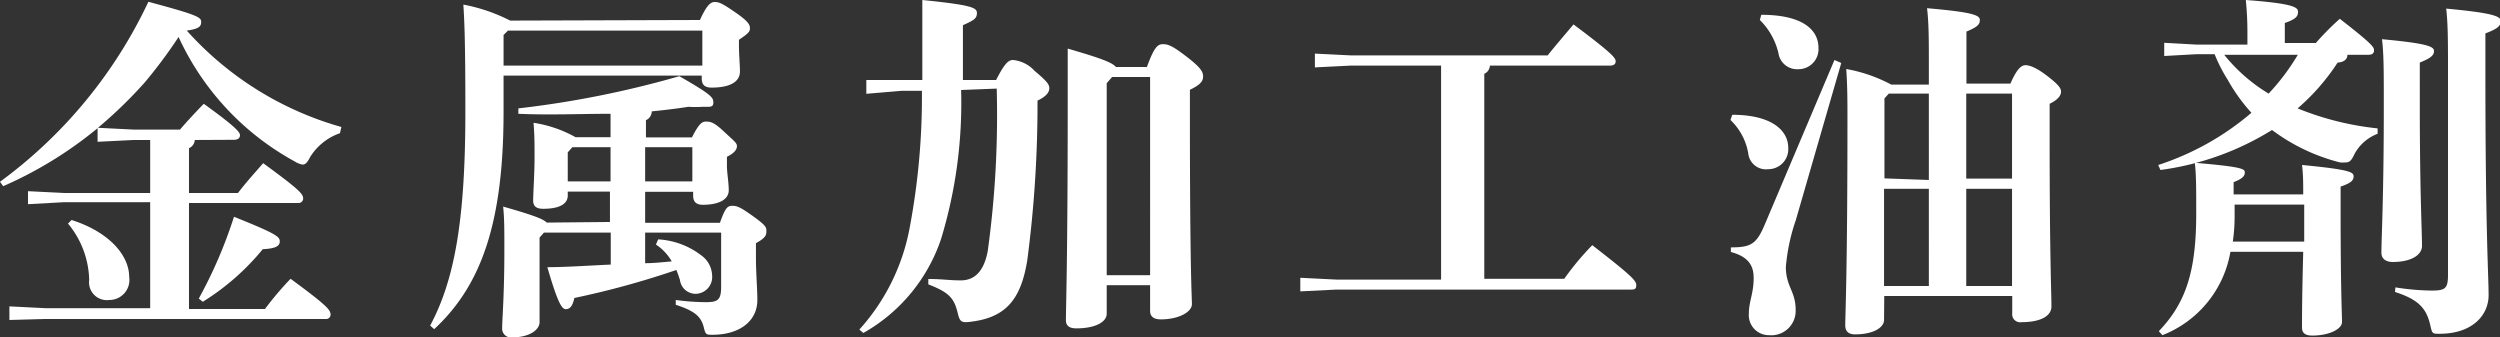
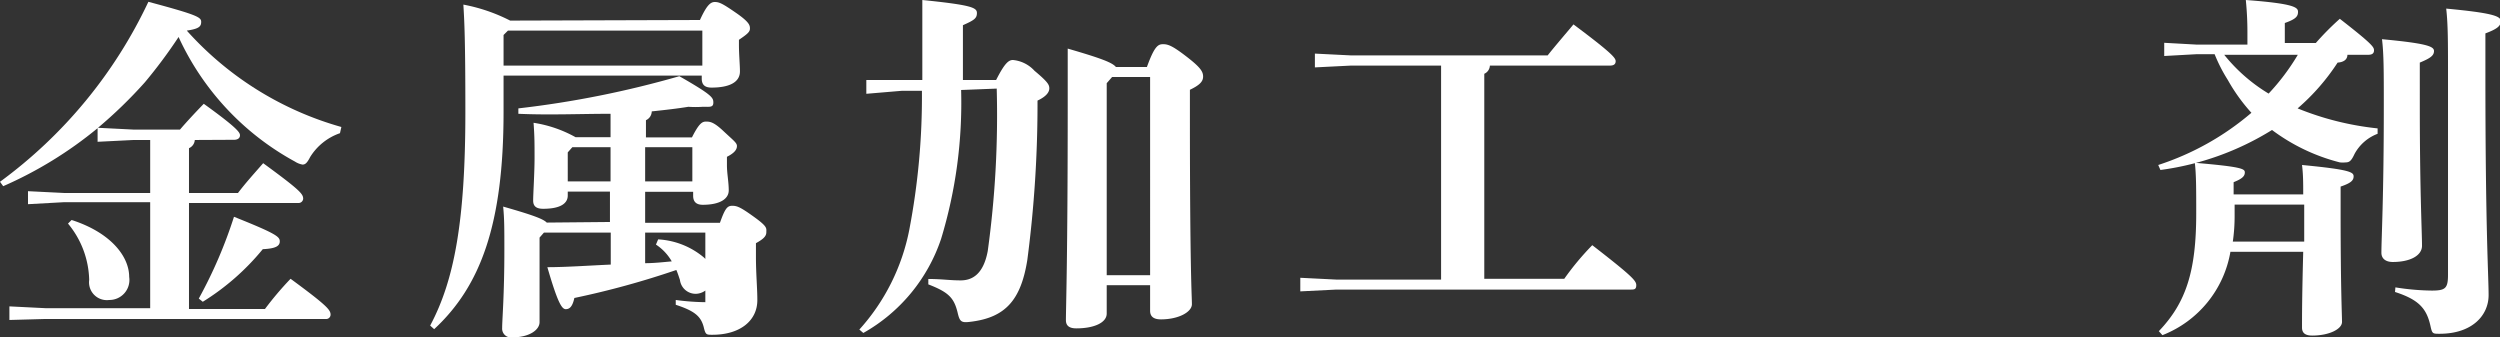
<svg xmlns="http://www.w3.org/2000/svg" viewBox="0 0 125.01 16.87">
  <rect x="0" y="0" width="125.01" height="16.87" fill="#333333" stroke="none" />
  <defs>
    <style>.cls-1{fill:#fff;}</style>
  </defs>
  <title>アセット 4</title>
  <g id="レイヤー_2" data-name="レイヤー 2">
    <g id="レイヤー_3" data-name="レイヤー 3">
      <path class="cls-1" d="M9.74,7a.48.48,0,0,1-.29.41V9.65H11.9c.38-.5.78-.94,1.26-1.49,1.86,1.36,2,1.54,2,1.78a.23.23,0,0,1-.25.21H9.45v5.3h3.8a16.12,16.12,0,0,1,1.28-1.51c1.85,1.36,2,1.56,2,1.8a.22.22,0,0,1-.25.21h-14L.47,16v-.68l1.8.09H7.51v-5.3H3.21l-1.81.1V9.56l1.81.09h4.3V7H6.68l-1.8.09V6.41A20,20,0,0,1,.16,9.31L0,9.09a23.62,23.62,0,0,0,7.42-9c2.43.65,2.64.77,2.64,1s-.1.35-.72.44a16.31,16.31,0,0,0,7.73,4.82L17,6.66a2.85,2.85,0,0,0-1.49,1.19c-.14.27-.23.38-.38.38a1,1,0,0,1-.38-.15A13.52,13.52,0,0,1,8.93,1.85,24.73,24.73,0,0,1,7.24,4.12,22.81,22.81,0,0,1,4.9,6.39l1.78.09H9c.29-.34.75-.84,1.19-1.29C11.94,6.45,12,6.64,12,6.77s-.11.22-.29.22ZM3.58,11c1.93.62,2.88,1.8,2.88,2.85a1,1,0,0,1-1,1.15.89.89,0,0,1-1-1A4.56,4.56,0,0,0,3.4,11.18Zm6.36,3.93a23,23,0,0,0,1.76-4.09c2.13.85,2.29,1,2.29,1.23s-.2.36-.85.39a12.13,12.13,0,0,1-3,2.63Z" />
-       <path class="cls-1" d="M35,1c.33-.72.52-.9.74-.9s.38.07,1.06.54.7.63.7.79-.12.27-.55.56v.27c0,.46.05,1,.05,1.31,0,.56-.56.81-1.42.81-.31,0-.49-.12-.49-.45V3.78H25.18V5.6c0,5.62-1.15,8.71-3.47,10.86l-.2-.18C22.73,14,23.27,11,23.27,5.6c0-3.66-.05-4.54-.1-5.37a8.61,8.61,0,0,1,2.34.8Zm-4.5,10.1V9.58H28.39v.2c0,.37-.33.66-1.23.66-.32,0-.5-.11-.5-.41s.07-1.41.07-2.13,0-1.08-.05-1.76a6.22,6.22,0,0,1,2.1.72h1.75V5.69c-1.48,0-3.08.07-4.61,0l0-.27a49.34,49.34,0,0,0,8.05-1.61c1.64.94,1.7,1.07,1.7,1.32s-.18.21-.53.21a5.31,5.31,0,0,1-.72,0c-.55.09-1.17.16-1.83.23a.49.49,0,0,1-.29.44v.86h2.3c.33-.65.49-.79.69-.79s.38,0,.88.47.68.59.68.75-.1.34-.5.54v.43c0,.4.09.83.09,1.25s-.43.72-1.3.72c-.3,0-.48-.13-.48-.45v-.2H32.26v1.55H36c.25-.7.36-.85.61-.85s.42.07,1.1.56.61.56.61.76-.14.34-.52.55v.69c0,.83.07,1.56.07,2.16,0,1-.83,1.73-2.25,1.73-.3,0-.34,0-.43-.38-.14-.54-.45-.81-1.4-1.12V15a11.75,11.75,0,0,0,1.48.11c.61,0,.79-.09.79-.77V11.63H32.26v1.53c.45,0,.88-.05,1.33-.09a2.47,2.47,0,0,0-.79-.84l.11-.26a3.89,3.89,0,0,1,2.27.89,1.29,1.29,0,0,1,.43.93.84.84,0,0,1-.78.9A.79.79,0,0,1,34,14c-.06-.18-.11-.34-.18-.5a42.93,42.93,0,0,1-5.1,1.4c-.09.42-.23.56-.43.56s-.41-.34-.92-2.1c.94,0,2.05-.08,3.17-.13V11.63H27.2l-.22.25v4.23c0,.38-.5.76-1.37.76a.44.44,0,0,1-.5-.47c0-.43.11-1.62.11-3.89,0-1.11,0-1.56-.06-2.18,1.54.44,2,.62,2.18.8ZM25.18,1.75V3.28h9.94V1.53H25.4Zm3.44,5.61-.23.26V9.07h2.14V7.36Zm3.64,0V9.07h2.36V7.36Z" />
+       <path class="cls-1" d="M35,1c.33-.72.52-.9.74-.9s.38.07,1.06.54.7.63.7.79-.12.27-.55.56v.27c0,.46.05,1,.05,1.31,0,.56-.56.81-1.42.81-.31,0-.49-.12-.49-.45V3.78H25.18V5.6c0,5.62-1.15,8.71-3.47,10.86l-.2-.18C22.73,14,23.27,11,23.27,5.6c0-3.66-.05-4.54-.1-5.37a8.61,8.61,0,0,1,2.34.8Zm-4.5,10.1V9.58H28.39v.2c0,.37-.33.66-1.23.66-.32,0-.5-.11-.5-.41s.07-1.41.07-2.13,0-1.08-.05-1.76a6.22,6.22,0,0,1,2.1.72h1.75V5.69c-1.48,0-3.08.07-4.61,0l0-.27a49.34,49.34,0,0,0,8.05-1.61c1.64.94,1.7,1.07,1.7,1.32s-.18.21-.53.21a5.31,5.31,0,0,1-.72,0c-.55.09-1.17.16-1.83.23a.49.49,0,0,1-.29.44v.86h2.3c.33-.65.49-.79.69-.79s.38,0,.88.47.68.59.68.75-.1.34-.5.54v.43c0,.4.09.83.09,1.25s-.43.72-1.3.72c-.3,0-.48-.13-.48-.45v-.2H32.26v1.55H36c.25-.7.36-.85.61-.85s.42.07,1.1.56.61.56.61.76-.14.34-.52.55v.69c0,.83.07,1.56.07,2.16,0,1-.83,1.73-2.25,1.73-.3,0-.34,0-.43-.38-.14-.54-.45-.81-1.4-1.12V15a11.75,11.75,0,0,0,1.48.11V11.63H32.26v1.53c.45,0,.88-.05,1.33-.09a2.47,2.47,0,0,0-.79-.84l.11-.26a3.89,3.89,0,0,1,2.27.89,1.29,1.29,0,0,1,.43.93.84.84,0,0,1-.78.9A.79.79,0,0,1,34,14c-.06-.18-.11-.34-.18-.5a42.93,42.93,0,0,1-5.1,1.4c-.09.42-.23.56-.43.56s-.41-.34-.92-2.1c.94,0,2.05-.08,3.17-.13V11.63H27.2l-.22.25v4.23c0,.38-.5.76-1.37.76a.44.44,0,0,1-.5-.47c0-.43.11-1.62.11-3.89,0-1.11,0-1.56-.06-2.18,1.54.44,2,.62,2.18.8ZM25.18,1.75V3.28h9.94V1.53H25.4Zm3.44,5.61-.23.26V9.07h2.14V7.36Zm3.64,0V9.07h2.36V7.36Z" />
      <path class="cls-1" d="M48.06,4.5a23.37,23.37,0,0,1-1,7.44,8.5,8.5,0,0,1-3.89,4.71l-.2-.17a10.41,10.41,0,0,0,2.5-5,35.32,35.32,0,0,0,.63-6.94l-1,0-1.78.15,0-.69,1.8,0,1,0V3.53c0-1.68,0-2.95,0-3.53,2.46.25,2.73.38,2.73.65s-.14.36-.7.61V4l1.66,0c.43-.85.63-1,.84-1a1.67,1.67,0,0,1,1.08.54c.67.56.74.7.74.88s-.14.4-.59.61A59.92,59.92,0,0,1,51.37,13c-.32,2-1.09,2.88-2.84,3.09-.47.06-.54,0-.65-.48-.18-.72-.45-1-1.46-1.39l0-.27c.67,0,1.06.07,1.62.07s1.13-.29,1.35-1.46a49.66,49.66,0,0,0,.45-8.13Zm9.29-1.15c.38-1.05.56-1.14.81-1.14s.47.08,1.17.62.83.75.83,1-.18.43-.66.66V5.82c0,7.81.1,9,.1,9.39s-.66.76-1.55.76c-.36,0-.54-.14-.54-.43V14.26H55.34v1.42c0,.45-.62.74-1.52.74-.36,0-.52-.14-.52-.41,0-.67.09-3,.09-10.86,0-1.17,0-1.95,0-2.72,1.69.49,2.23.7,2.41.92Zm-1.74.5-.27.31v9.6h2.17V3.85Z" />
      <path class="cls-1" d="M72.06,3.28H67.55l-1.8.09V2.68l1.8.09h9.84c.32-.41,1-1.2,1.29-1.55,1.93,1.44,2.11,1.68,2.11,1.84s-.11.22-.29.22h-6a.47.47,0,0,1-.28.41V13.94h4a13.7,13.7,0,0,1,1.4-1.68c2,1.55,2.2,1.78,2.2,2s-.11.22-.29.22H66.82l-1.8.09v-.68l1.8.09h5.24Z" />
-       <path class="cls-1" d="M86.62,5.74c1.94,0,2.8.76,2.8,1.66a1,1,0,0,1-1,1.06.89.89,0,0,1-1-.79A3,3,0,0,0,86.53,6Zm5.45-2.59L89.8,11a9.71,9.71,0,0,0-.5,2.34c0,1,.49,1.21.49,2.16a1.22,1.22,0,0,1-1.34,1.26,1,1,0,0,1-1-1.08c0-.61.24-1,.24-1.78,0-.61-.25-1.06-1.14-1.3l0-.23c1,0,1.28-.16,1.69-1.13L91.73,3Zm-4-2.41c2.07,0,2.86.75,2.86,1.65a1,1,0,0,1-1,1.07.94.94,0,0,1-1-.8A3.43,3.43,0,0,0,88,1ZM94.21,16c0,.36-.5.72-1.45.72-.31,0-.49-.14-.49-.45,0-.56.11-2.64.11-10.31,0-.83,0-1.66-.06-2.51a7.61,7.61,0,0,1,2.25.78h1.88v-1c0-1.22,0-2.09-.09-2.82C98.66.61,99,.76,99,1s-.15.36-.67.58V4.18h2.2c.32-.74.55-.92.75-.92s.54.11,1.12.56.66.61.66.77-.12.38-.57.6V6.9c0,6,.09,7.72.09,8.42,0,.52-.61.79-1.5.79a.4.4,0,0,1-.46-.45V14.8h-6.4Zm2.24-7V4.68h-2l-.22.24v4ZM94.21,14.3h2.24V9.44H94.21Zm6.4-9.62H98.32V8.93h2.29Zm0,4.76H98.32V14.3h2.29Z" />
      <path class="cls-1" d="M117.38,2.74c0,.23-.18.37-.49.39a10.75,10.75,0,0,1-2,2.29,14.62,14.62,0,0,0,4,1l0,.27a2.2,2.2,0,0,0-1.15,1c-.15.32-.24.43-.44.43a1.42,1.42,0,0,1-.3,0,9.6,9.6,0,0,1-3.39-1.62,14.11,14.11,0,0,1-5.58,2l-.11-.25a13.65,13.65,0,0,0,4.66-2.61A8.9,8.9,0,0,1,111.4,4a7.84,7.84,0,0,1-.66-1.29h-.9l-1.62.09V2.14l1.62.09h2.54V1.69A16.35,16.35,0,0,0,112.3,0c2.42.18,2.61.37,2.61.59s-.09.36-.66.56v1h1.55A13.64,13.64,0,0,1,117,.94c1.66,1.29,1.71,1.42,1.71,1.58s-.11.22-.29.22Zm-5.85,9.85a5.47,5.47,0,0,1-3.4,4.17l-.18-.2c1.36-1.42,1.87-3,1.87-5.88,0-1.24,0-1.95-.07-2.54,2.34.2,2.5.3,2.5.48s-.11.31-.56.49v.61h3.48c0-.56,0-1-.06-1.47,2.41.23,2.58.36,2.58.57s-.15.34-.65.51v1.2c0,3.93.07,5.22.07,5.57s-.63.68-1.49.68c-.35,0-.51-.13-.51-.4,0-.61,0-1.49.06-3.79Zm-.31-9.85a8.39,8.39,0,0,0,2.22,1.94,11.07,11.07,0,0,0,1.46-1.94Zm4,9.34V10.23h-3.48v.56a8.91,8.91,0,0,1-.09,1.29ZM121,5.29c0,4.32.11,6.29.11,7,0,.49-.59.81-1.46.81-.37,0-.57-.18-.57-.46,0-.72.12-2.78.12-7.35,0-1.73,0-2.59-.09-3.33,2.24.21,2.6.36,2.6.59s-.18.36-.71.58Zm-1.22,9.08a12.19,12.19,0,0,0,1.82.16c.68,0,.81-.11.81-.79V3.64c0-1.53,0-2.43-.09-3.21,2.34.22,2.73.38,2.73.63s-.21.4-.77.61V3.76c0,7.8.16,10,.16,11s-.81,1.93-2.45,1.93c-.34,0-.37,0-.45-.36-.19-.89-.57-1.34-1.78-1.73Z" />
    </g>
  </g>
</svg>